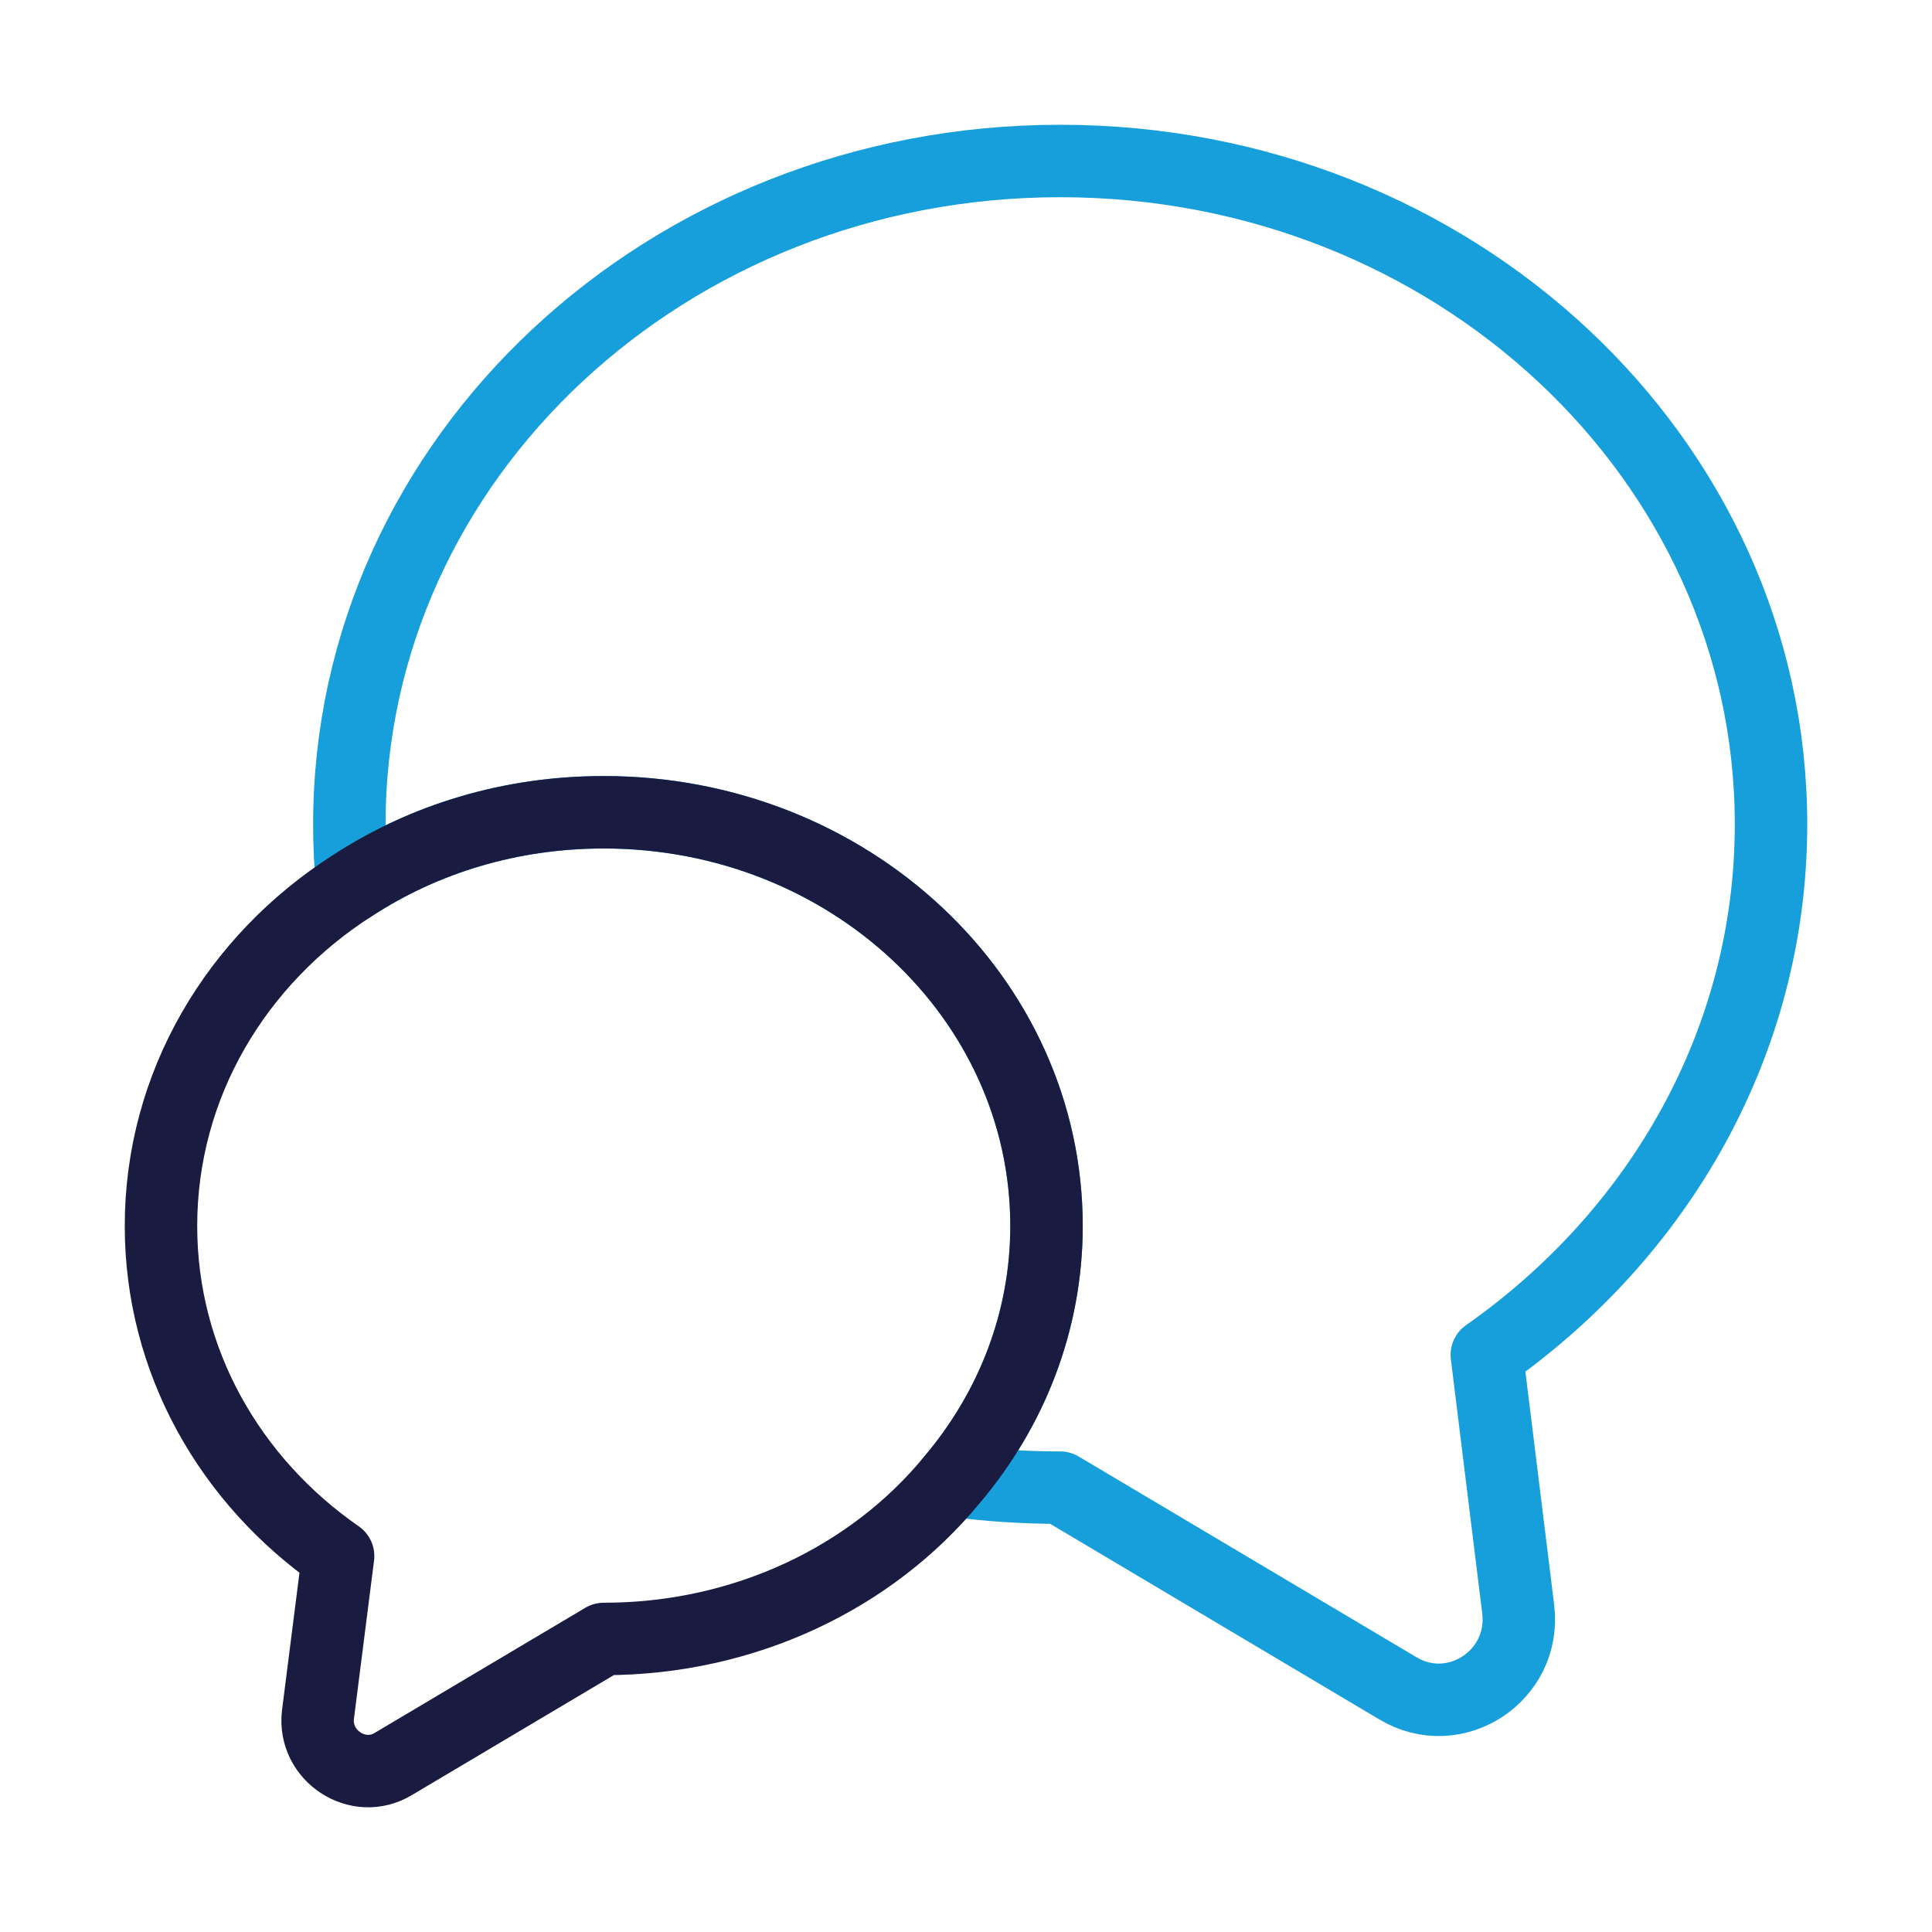
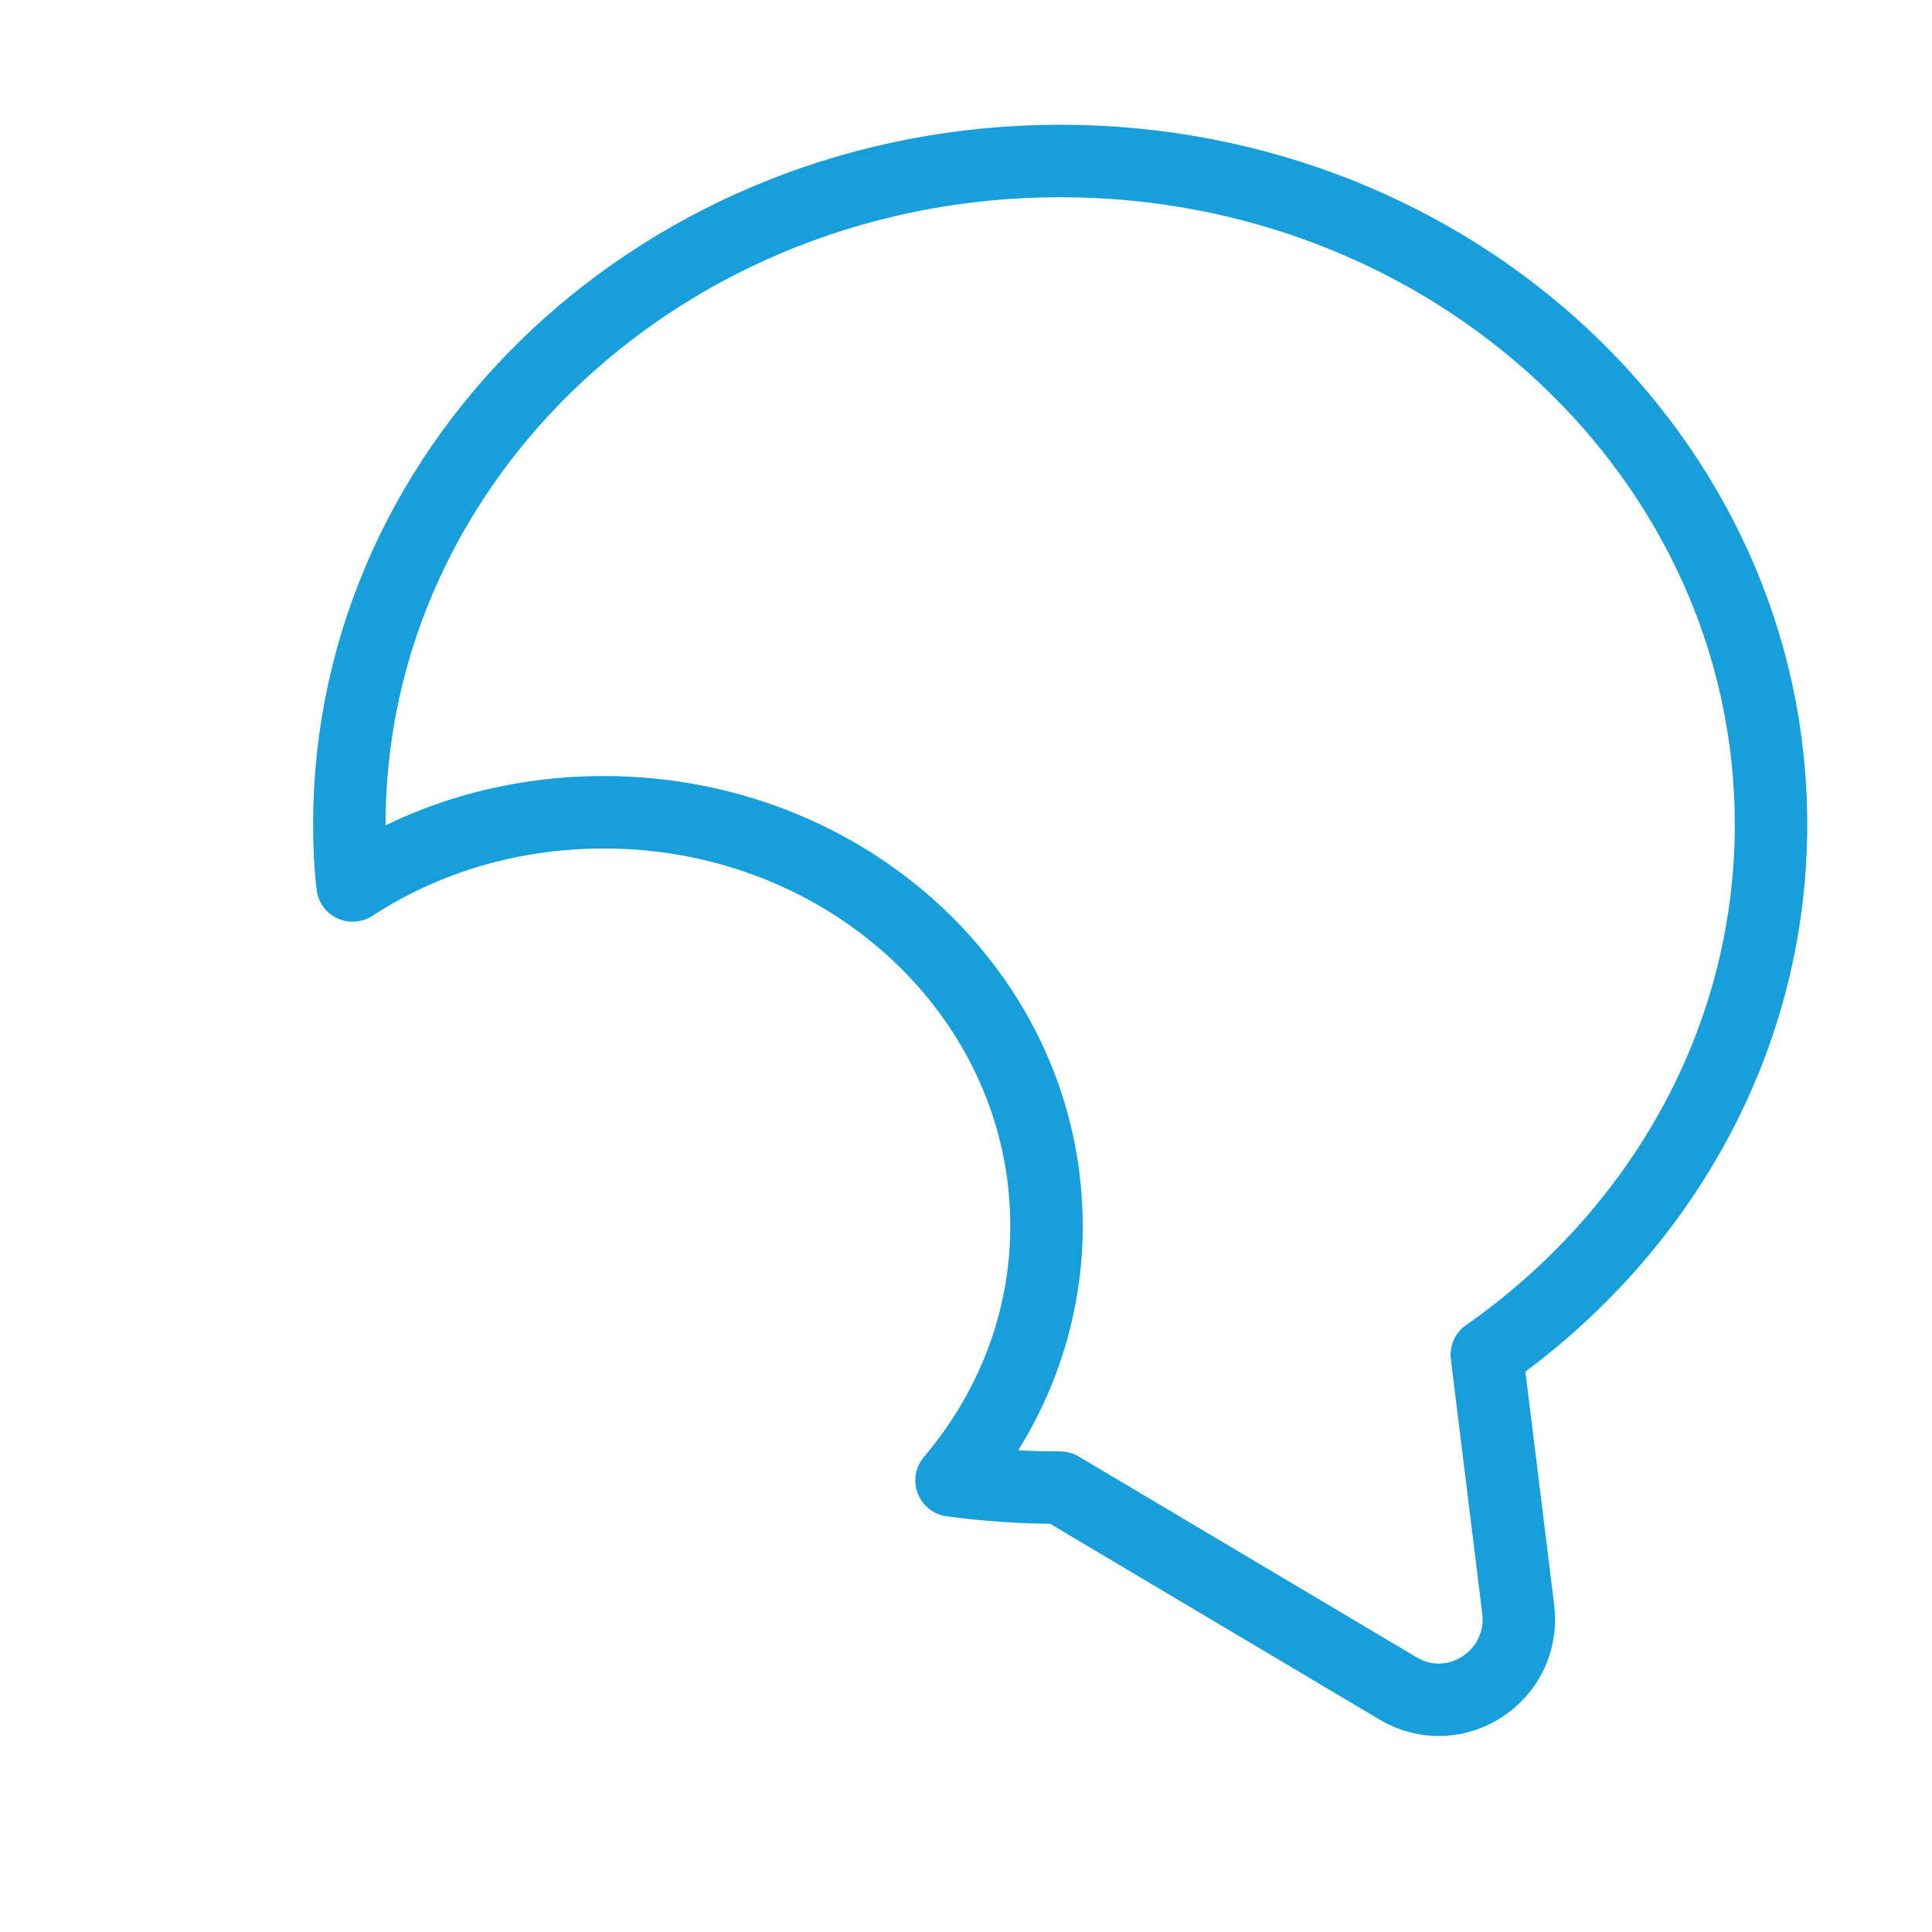
<svg xmlns="http://www.w3.org/2000/svg" width="40" height="40" viewBox="0 0 40 40" fill="none">
  <path d="M30.783 28.05L31.433 33.317C31.6 34.7 30.117 35.667 28.933 34.95L21.95 30.8C21.183 30.8 20.433 30.75 19.7 30.65C20.933 29.2 21.667 27.367 21.667 25.383C21.667 20.65 17.567 16.817 12.5 16.817C10.567 16.817 8.783 17.367 7.3 18.333C7.25 17.917 7.233 17.5 7.233 17.067C7.233 9.483 13.817 3.333 21.95 3.333C30.083 3.333 36.667 9.483 36.667 17.067C36.667 21.567 34.35 25.55 30.783 28.05Z" stroke="#169FDB" stroke-width="1.5" stroke-linecap="round" stroke-linejoin="round" />
-   <path d="M21.667 25.383C21.667 27.367 20.933 29.2 19.7 30.65C18.05 32.65 15.434 33.933 12.5 33.933L8.15 36.517C7.417 36.967 6.483 36.35 6.583 35.5L7 32.217C4.767 30.667 3.333 28.183 3.333 25.383C3.333 22.45 4.9 19.867 7.3 18.333C8.784 17.367 10.567 16.817 12.5 16.817C17.567 16.817 21.667 20.65 21.667 25.383Z" stroke="#1A1B41" stroke-width="1.5" stroke-linecap="round" stroke-linejoin="round" />
</svg>